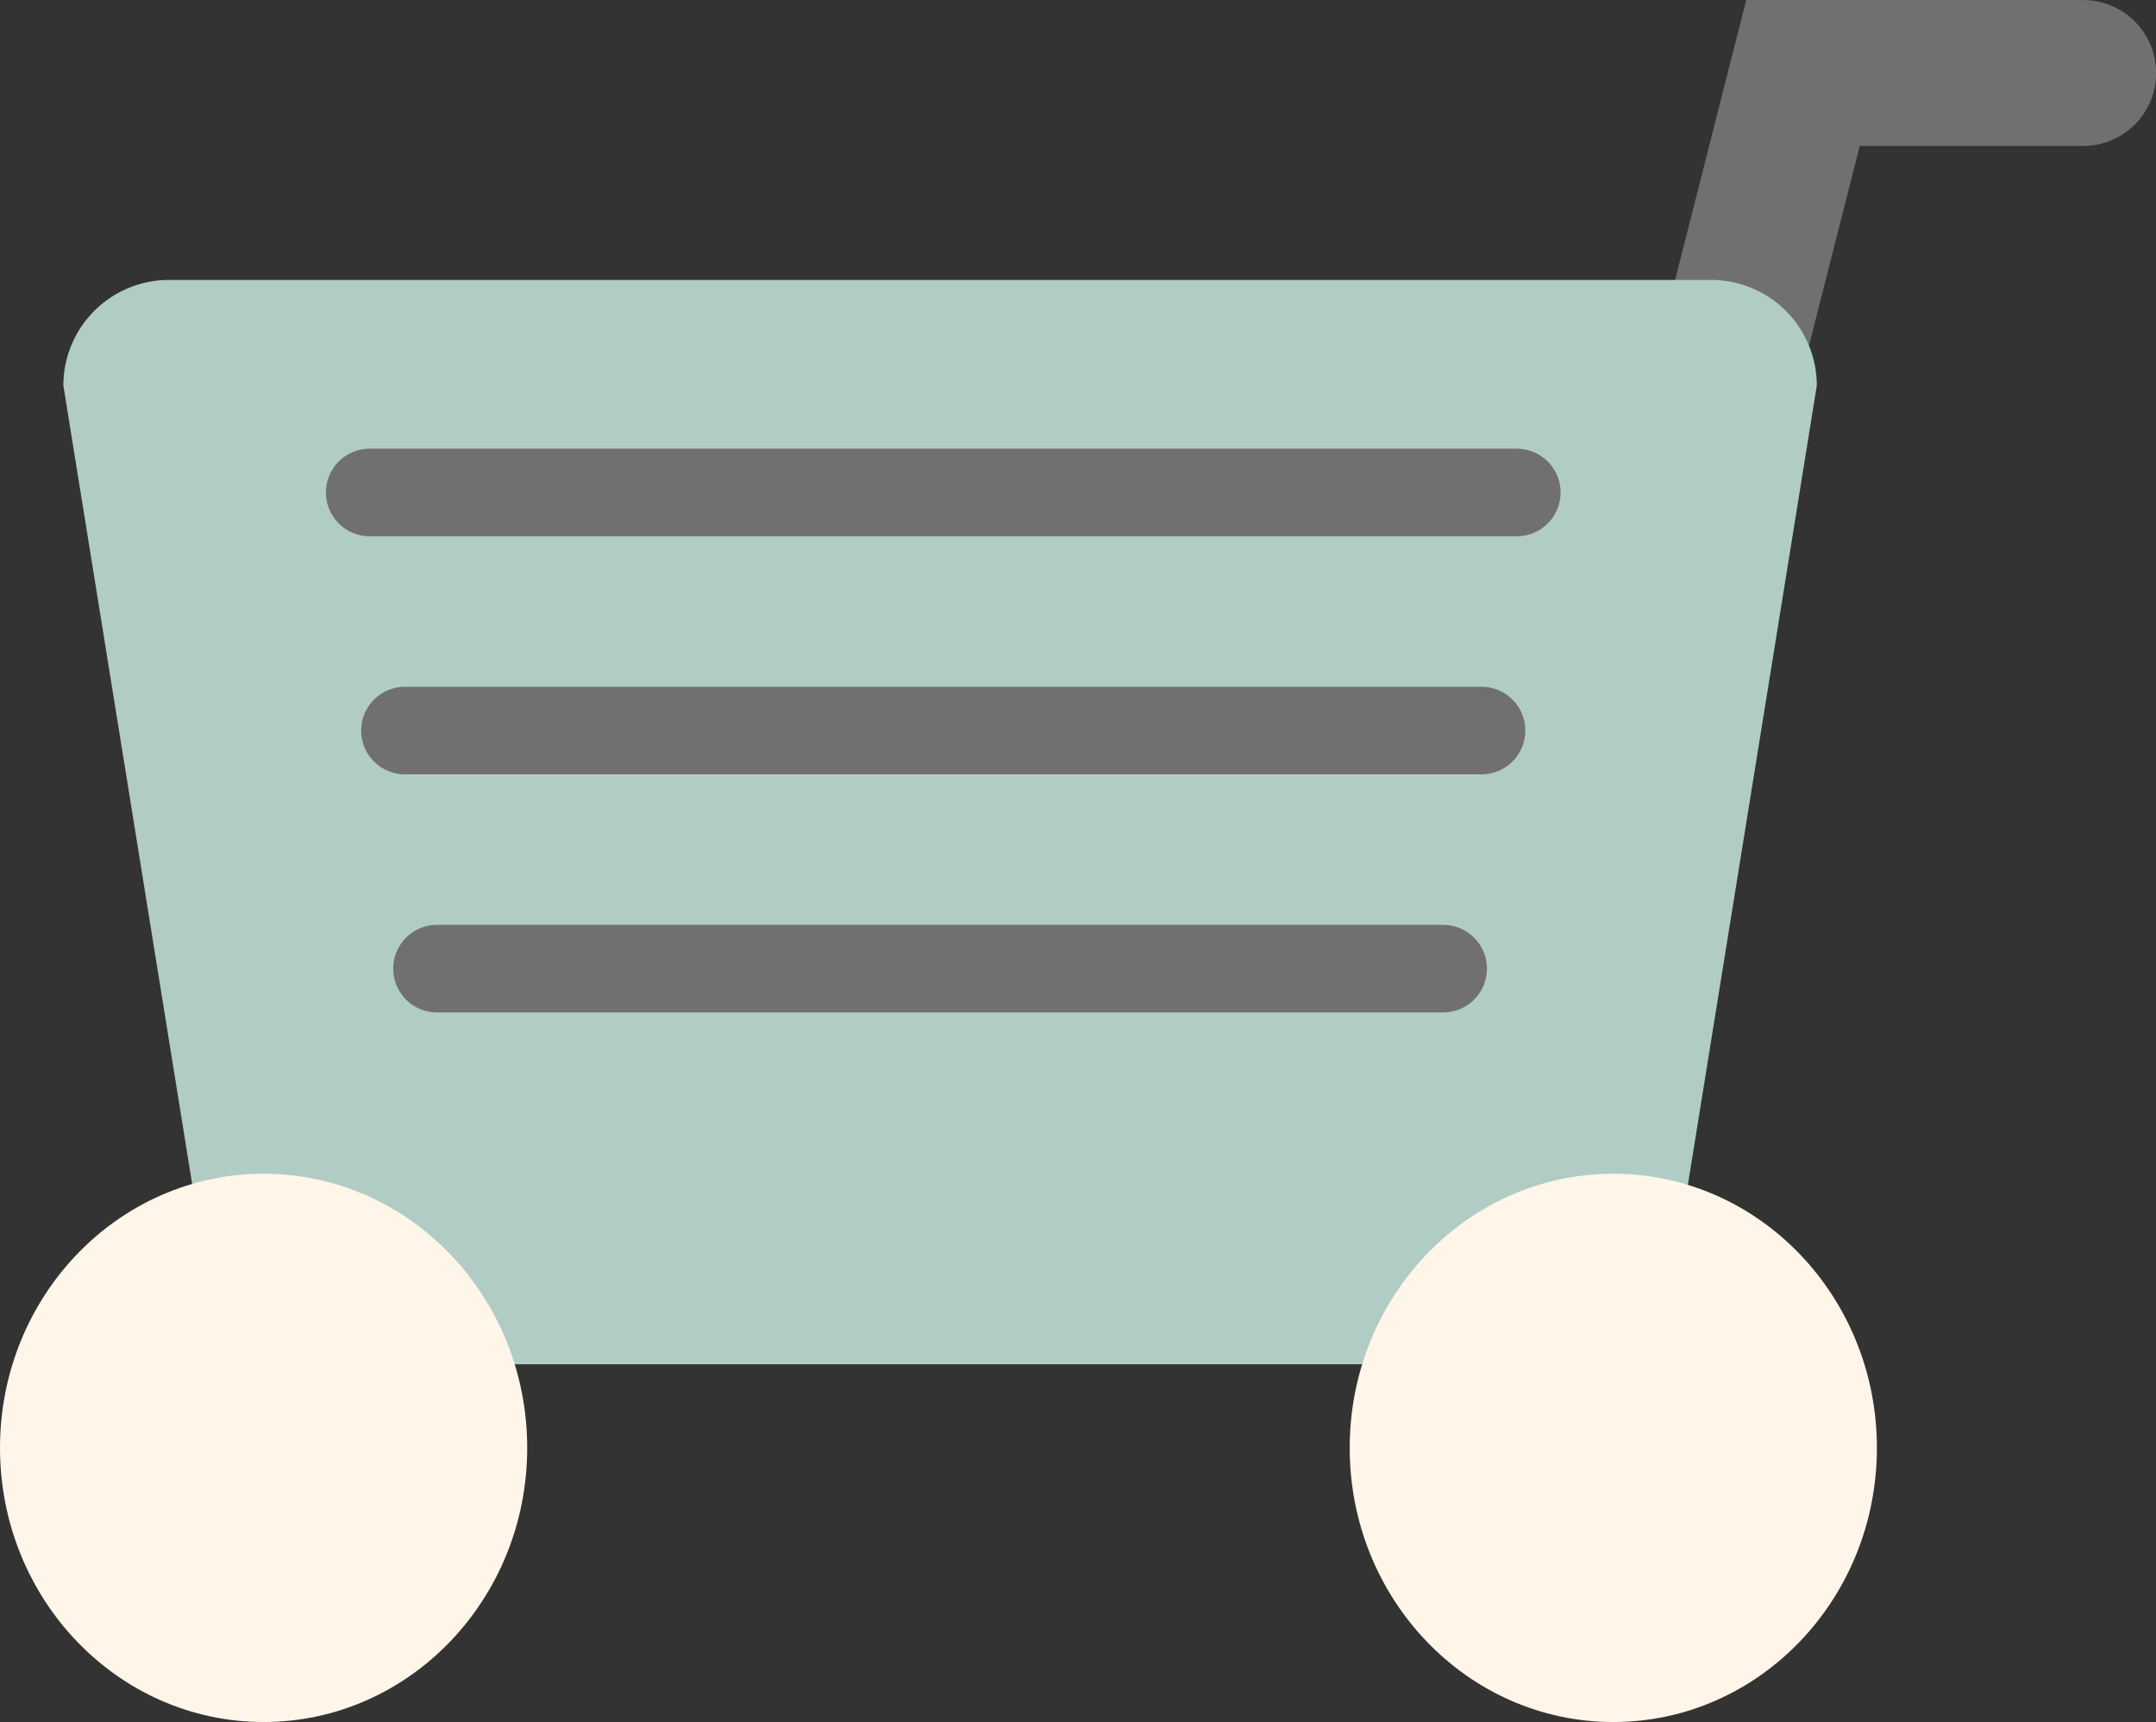
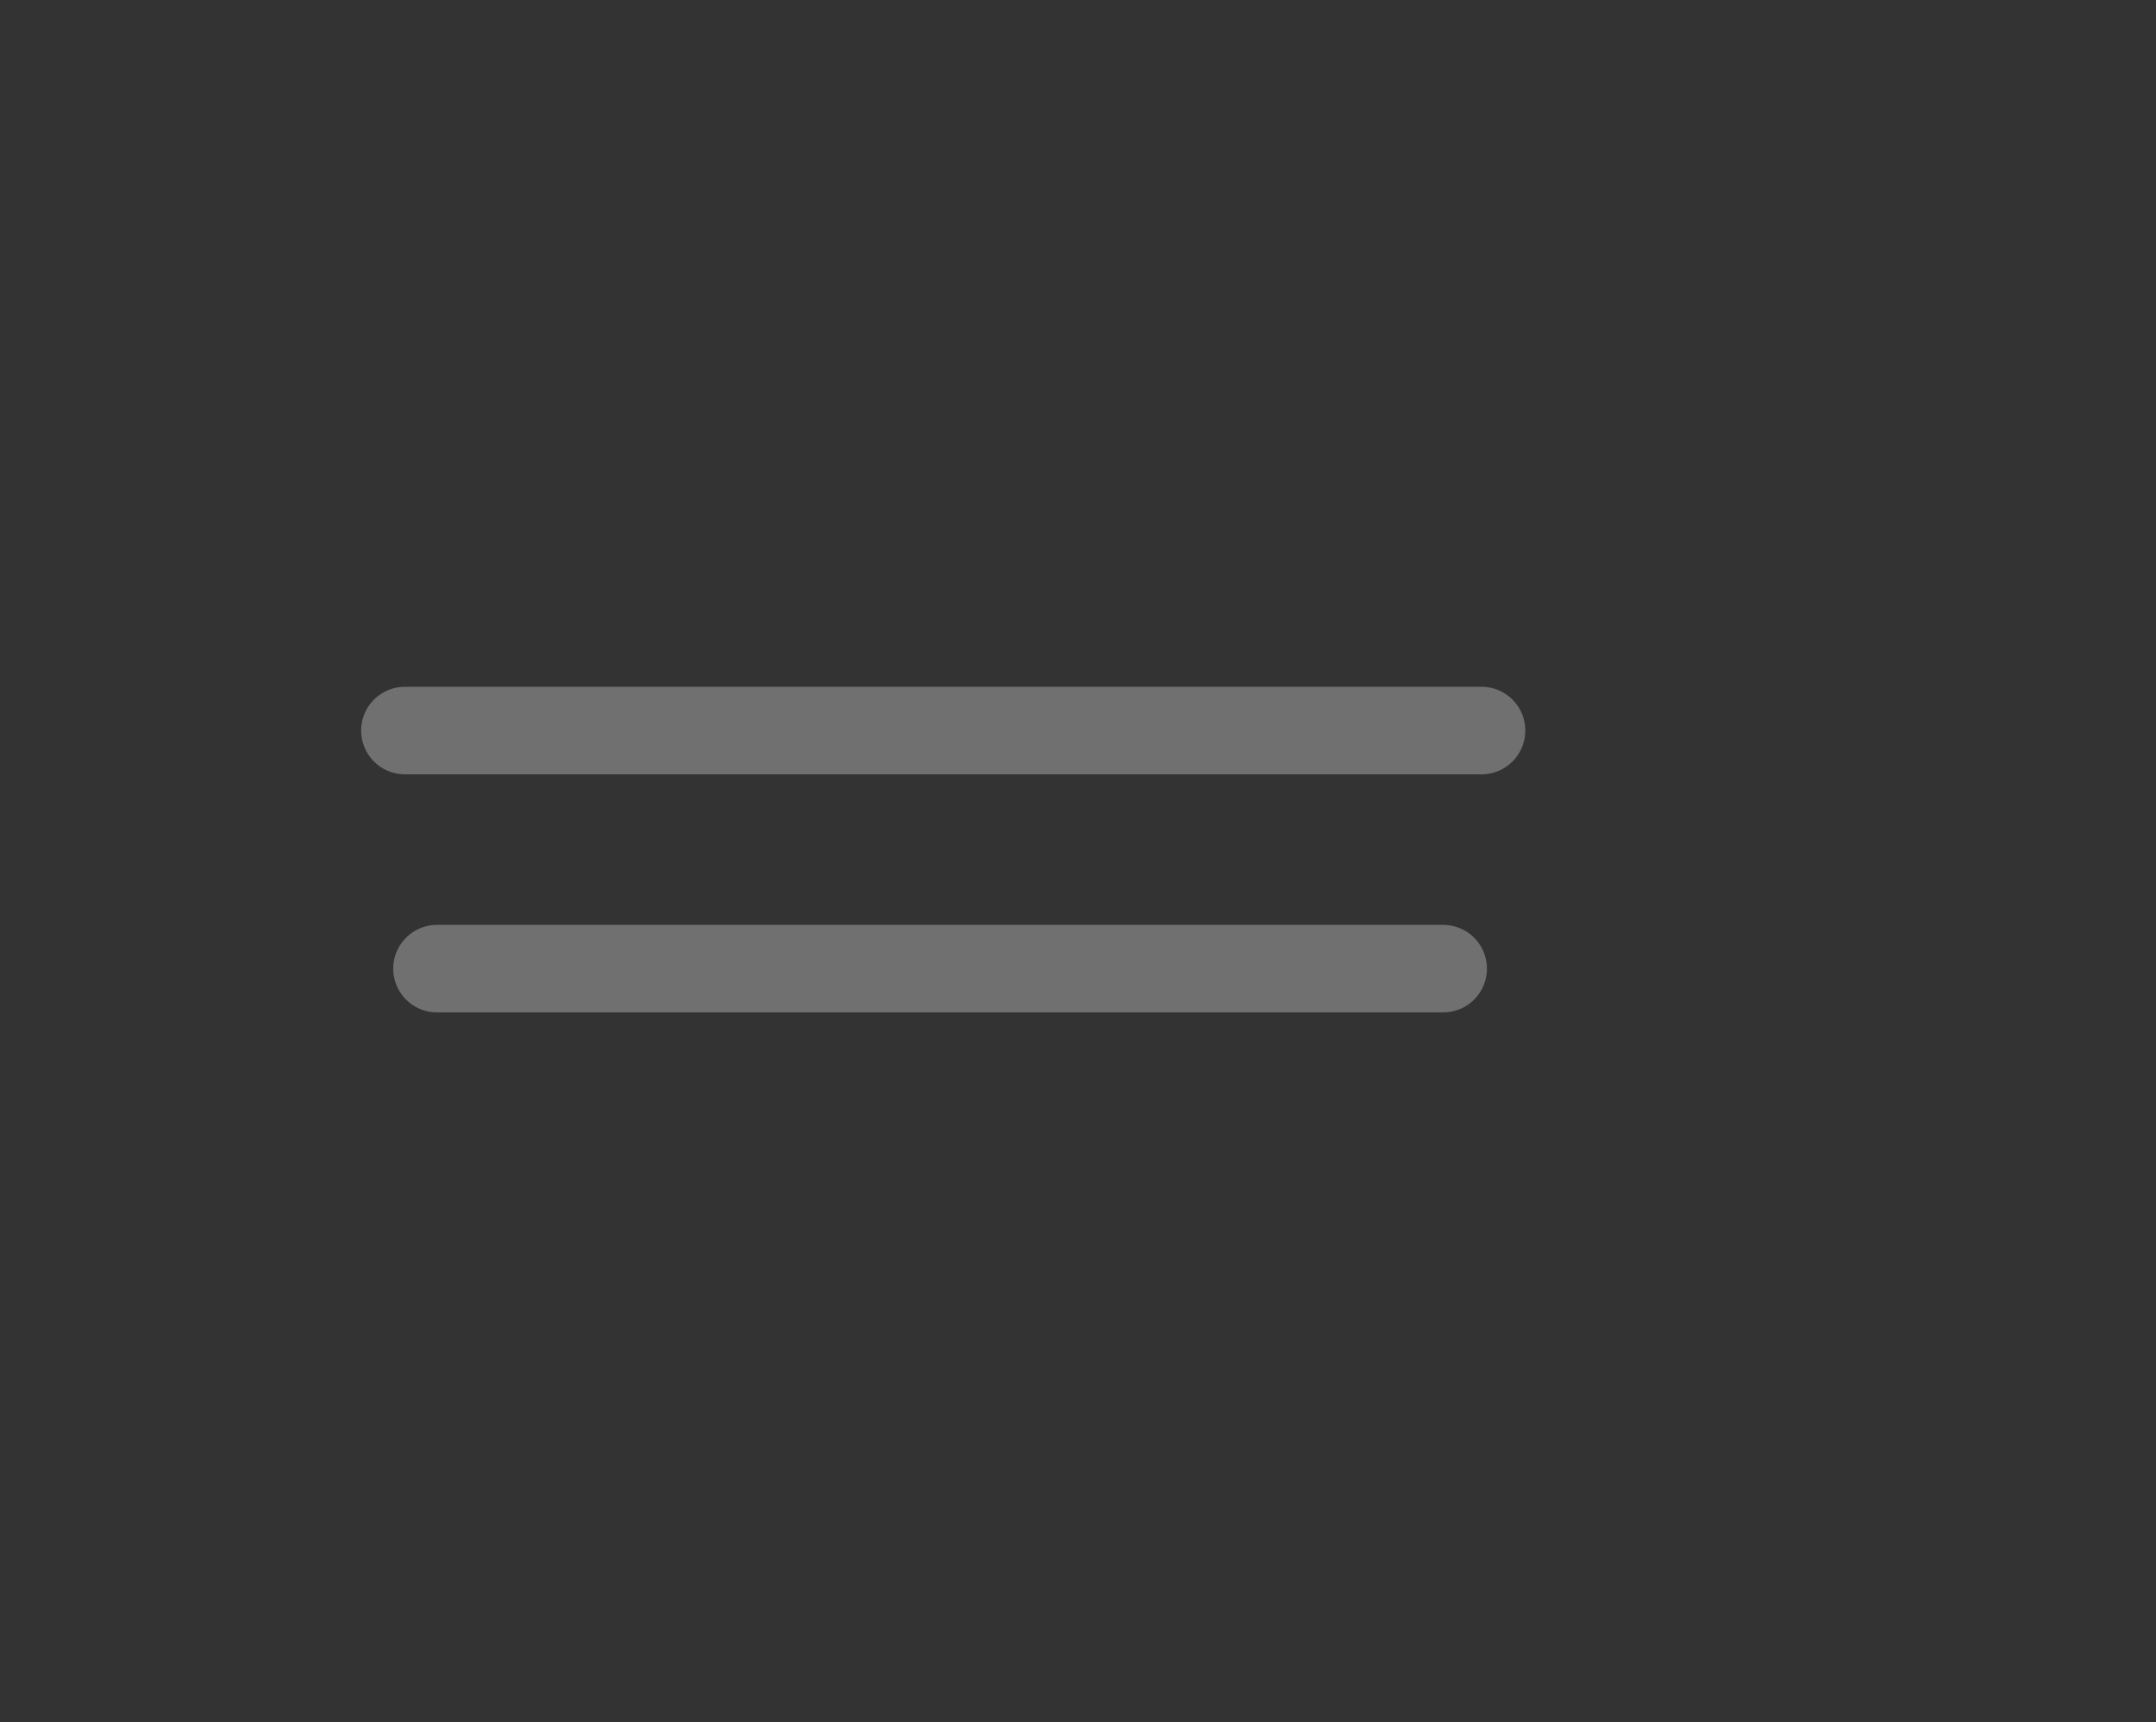
<svg xmlns="http://www.w3.org/2000/svg" width="73.865" height="59.003">
  <rect width="100%" height="100%" fill="#333333" stroke="none" />
  <g id="グループ_6" data-name="グループ 6" transform="translate(-928 -2340.107)">
-     <path id="パス_20" data-name="パス 20" d="M986.119 2356.981l3.651-14.373h9.6" fill="none" stroke="#707070" stroke-linecap="round" stroke-width="5" />
-     <path id="パス_16" data-name="パス 16" d="M3.619 0h52.835a3.619 3.619 0 013.619 3.619l-4.825 29.916a3.619 3.619 0 01-3.619 3.619H8.444a3.619 3.619 0 01-3.619-3.619L0 3.619A3.619 3.619 0 013.619 0z" transform="translate(930.171 2349.699)" fill="#b1ccc4" />
-     <path id="パス_17" data-name="パス 17" d="M940.666 2356.981h39.3" fill="none" stroke="#707070" stroke-linecap="round" stroke-width="3" />
    <path id="パス_18" data-name="パス 18" d="M941.873 2365.139h36.884" fill="none" stroke="#707070" stroke-linecap="round" stroke-width="3" />
    <path id="パス_19" data-name="パス 19" d="M942.972 2373.297h34.471" fill="none" stroke="#707070" stroke-linecap="round" stroke-width="3" />
-     <ellipse id="楕円形_19" data-name="楕円形 19" cx="9.031" cy="9.393" rx="9.031" ry="9.393" transform="translate(928 2380.325)" fill="#fff6e9" />
-     <ellipse id="楕円形_20" data-name="楕円形 20" cx="9.031" cy="9.393" rx="9.031" ry="9.393" transform="translate(974.241 2380.325)" fill="#fff6e9" />
  </g>
</svg>